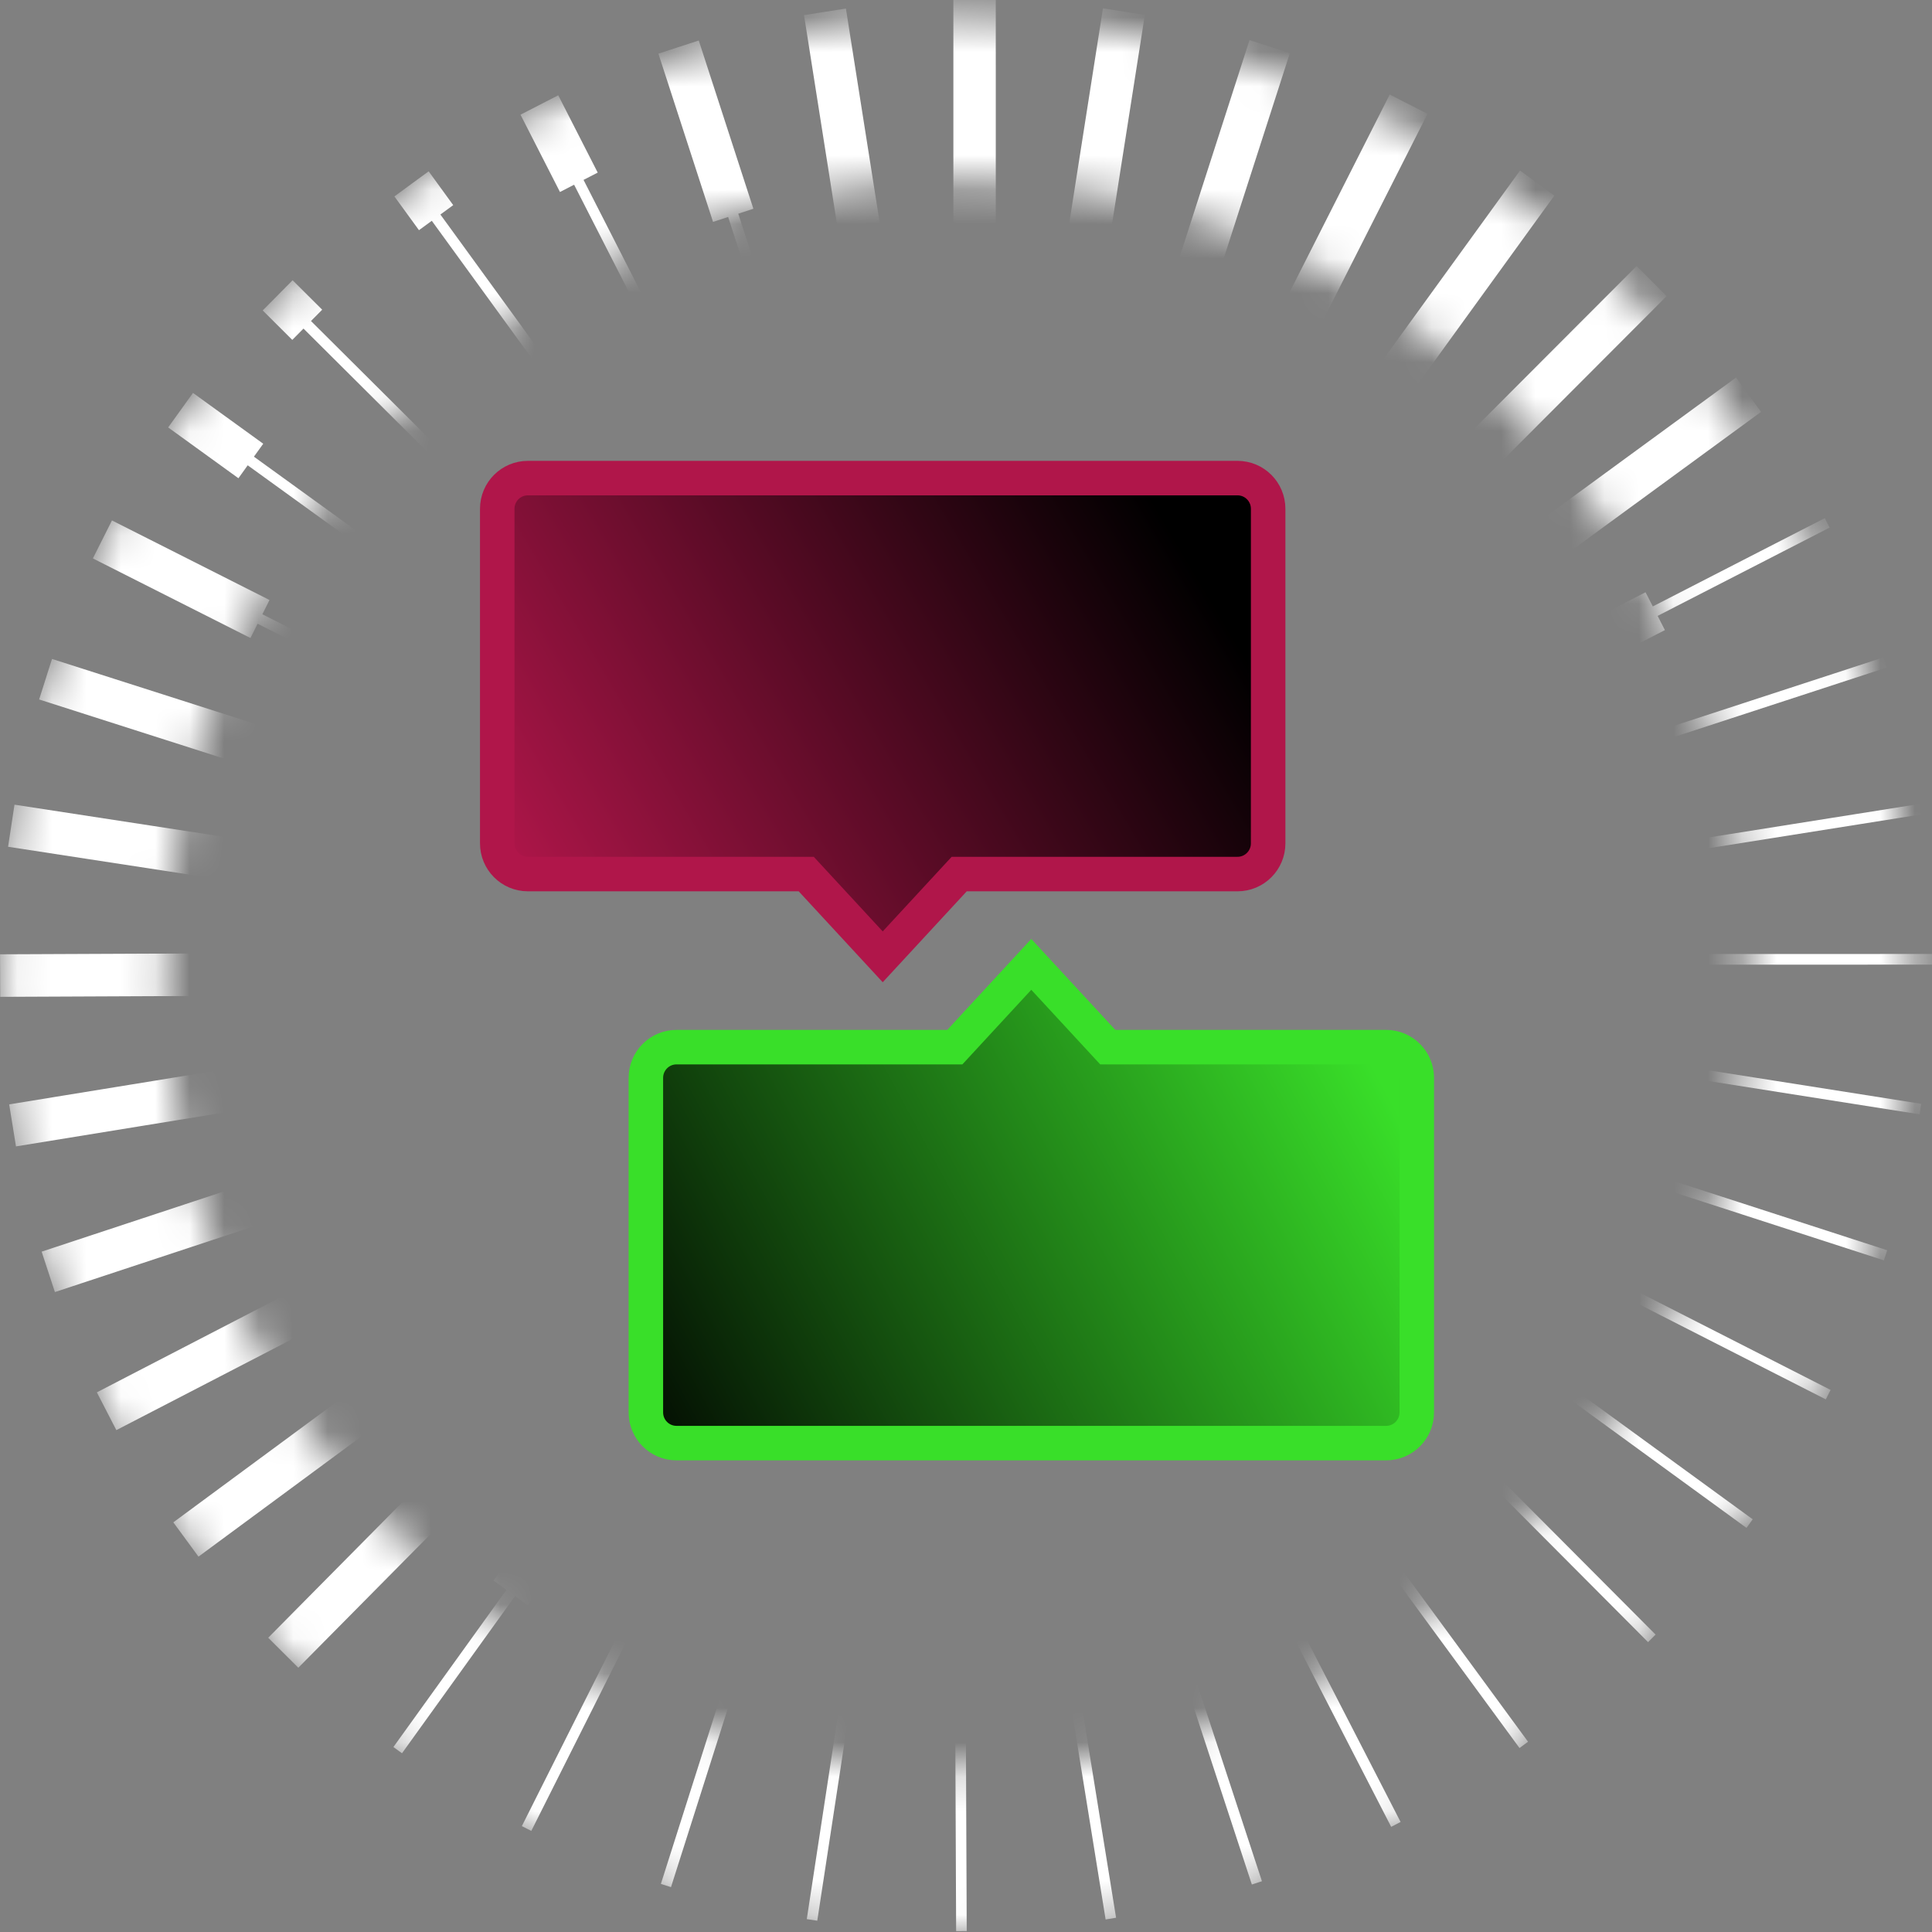
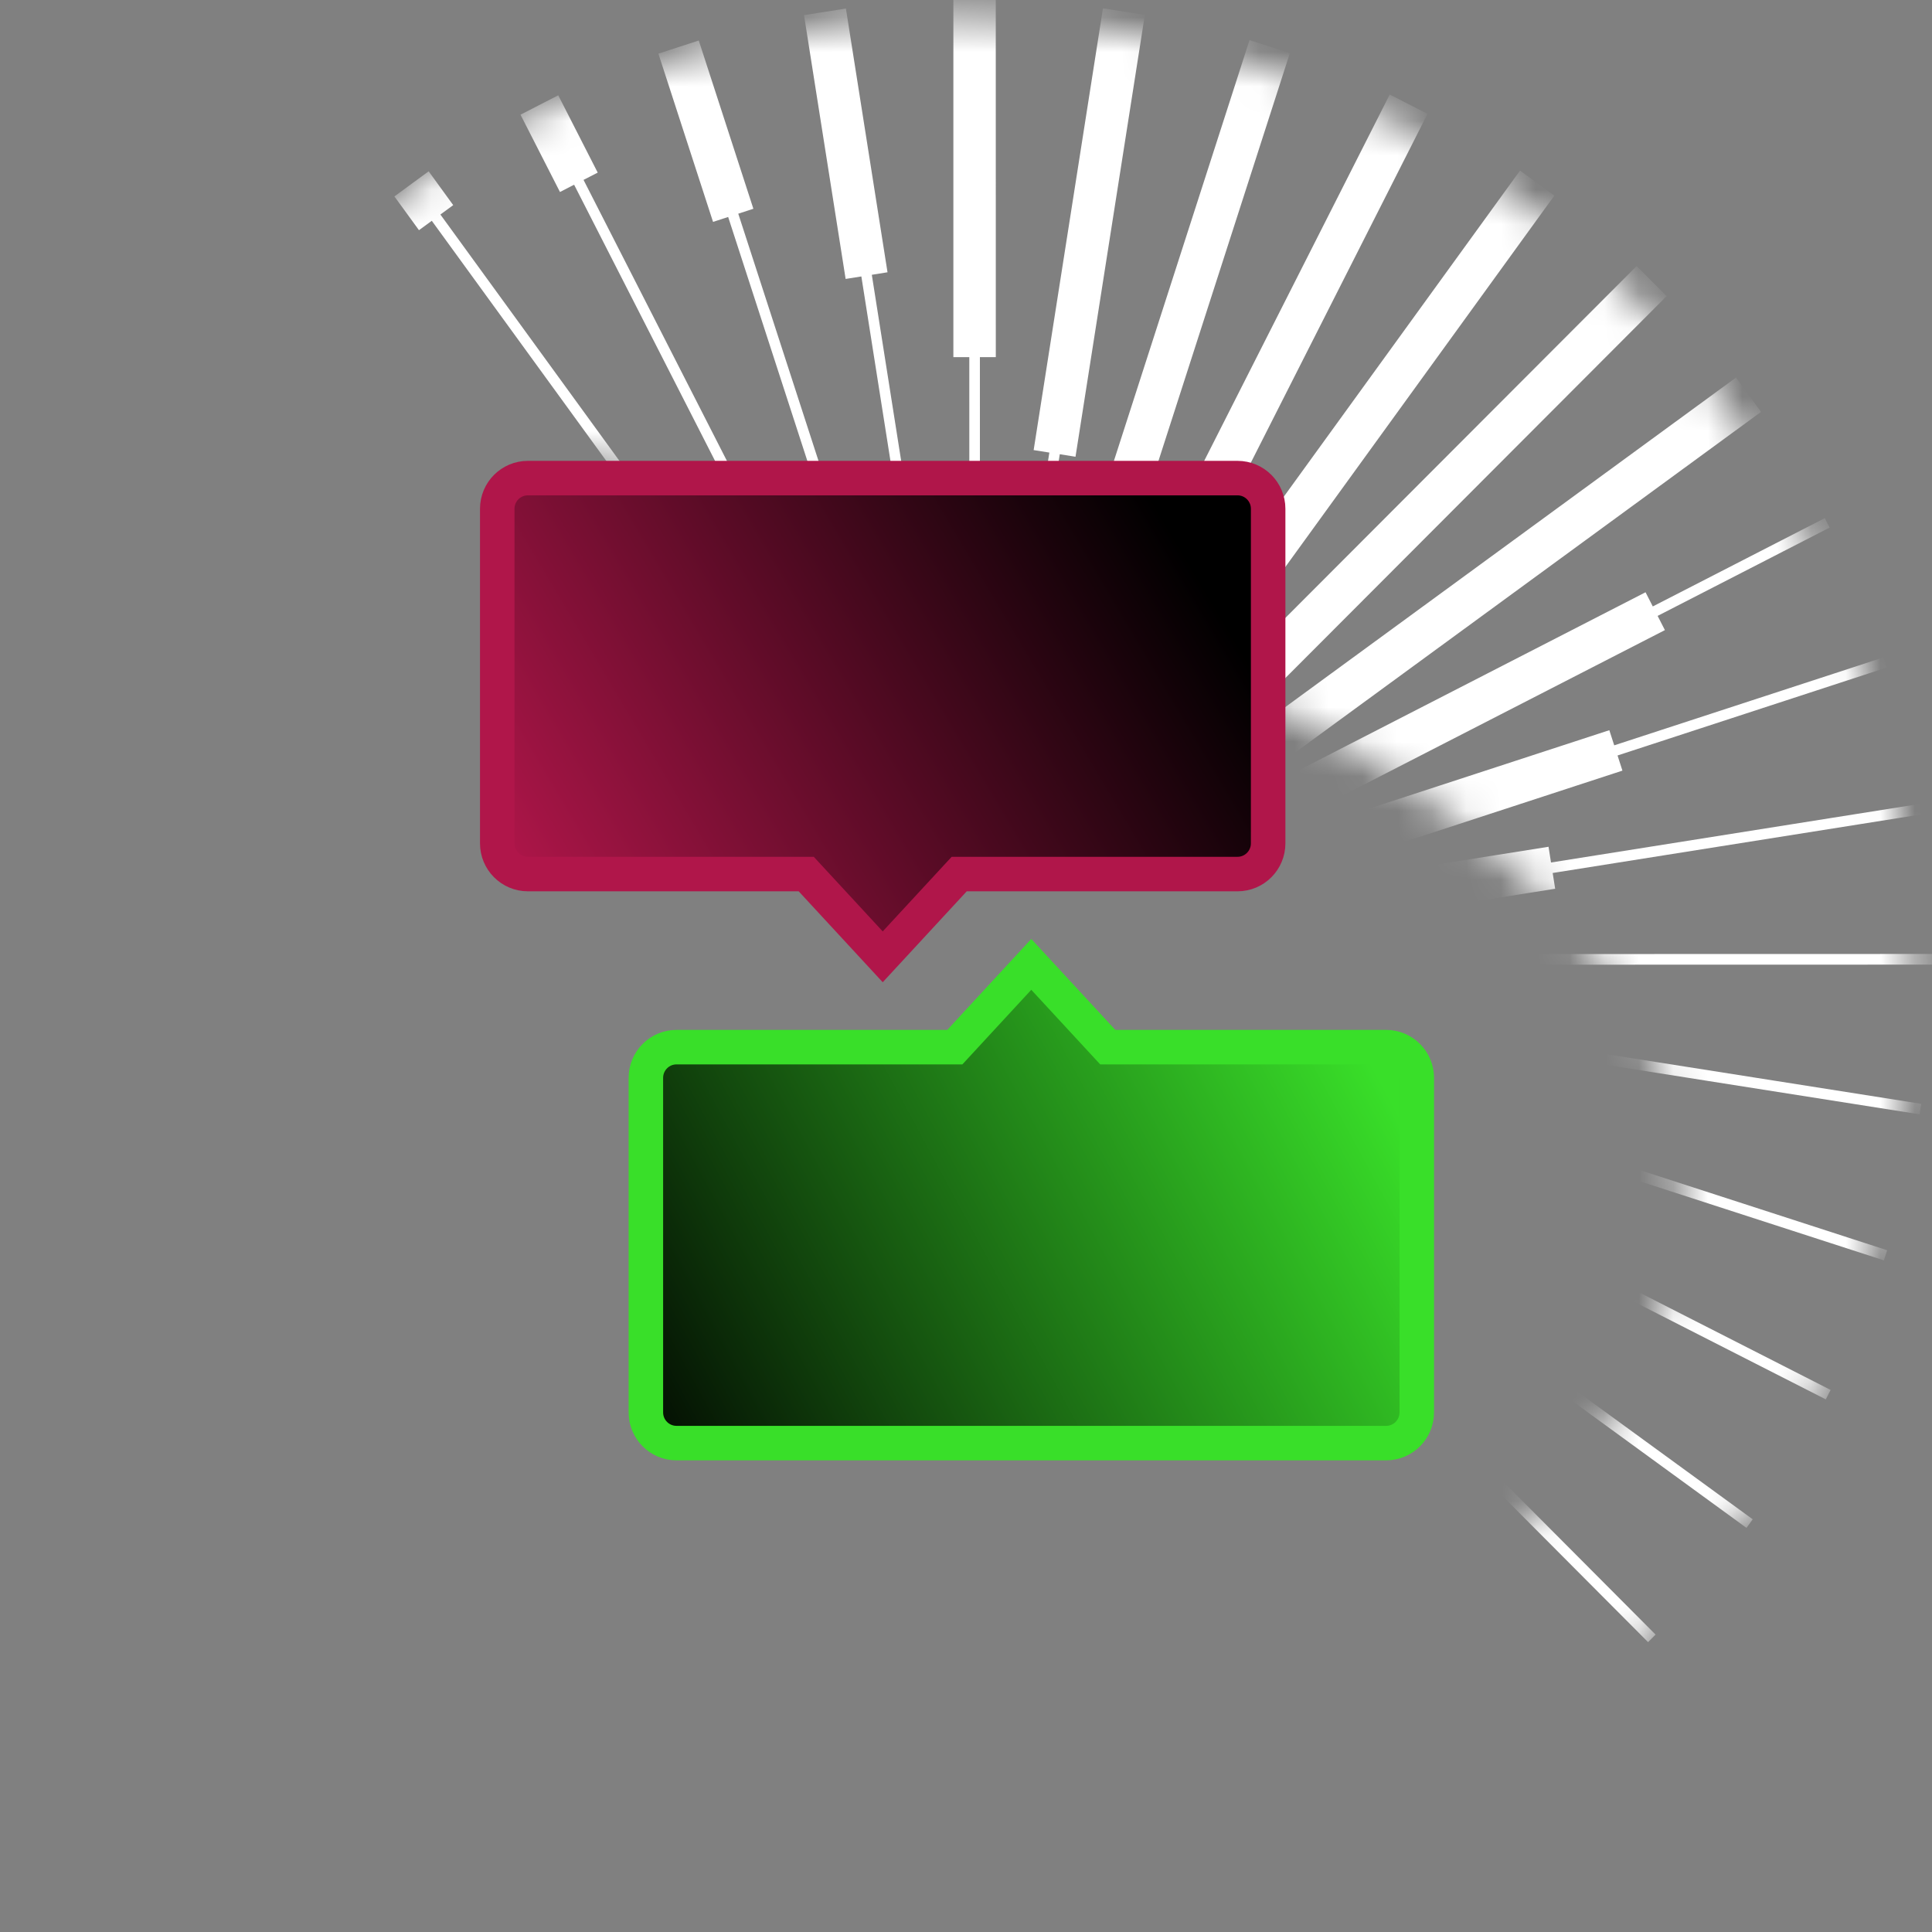
<svg xmlns="http://www.w3.org/2000/svg" width="56" height="56" viewBox="0 0 56 56" fill="none">
  <rect x="0" y="0" width="56" height="56" fill="#808080" stroke="none" />
  <g clip-path="url(#clip0_343_113)">
    <mask id="mask0_343_113" style="mask-type:luminance" maskUnits="userSpaceOnUse" x="0" y="0" width="56" height="56">
-       <path d="M47.315 47.871C58.122 37.032 58.122 19.458 47.315 8.619C36.507 -2.22 18.984 -2.22 8.176 8.619C-2.632 19.458 -2.632 37.032 8.176 47.871C18.984 58.71 36.507 58.71 47.315 47.871ZM11.516 11.968C20.479 2.979 35.011 2.979 43.974 11.968C52.938 20.957 52.938 35.532 43.974 44.521C35.011 53.51 20.479 53.51 11.516 44.521C2.552 35.532 2.552 20.957 11.516 11.968Z" fill="white" />
+       <path d="M47.315 47.871C58.122 37.032 58.122 19.458 47.315 8.619C36.507 -2.22 18.984 -2.22 8.176 8.619C-2.632 19.458 -2.632 37.032 8.176 47.871C18.984 58.71 36.507 58.71 47.315 47.871ZM11.516 11.968C52.938 20.957 52.938 35.532 43.974 44.521C35.011 53.51 20.479 53.51 11.516 44.521C2.552 35.532 2.552 20.957 11.516 11.968Z" fill="white" />
    </mask>
    <g mask="url(#mask0_343_113)">
-       <path d="M44.044 50.668L44.291 50.485L29.637 30.497L29.454 30.142L29.775 29.906L29.058 28.929L28.483 29.354L28.383 29.406L28.296 29.451L28.194 29.484L28.085 29.52L27.962 29.54L27.853 29.557H27.757L27.66 29.558L27.525 29.538L27.418 29.521L27.308 29.486L27.199 29.451L27.112 29.407L27.007 29.354L26.936 29.303L26.851 29.242L26.681 29.072L26.548 28.89L26.451 28.703L26.382 28.491L26.344 28.256V28.066L26.381 27.823L26.451 27.602L26.547 27.411L26.659 27.254L26.851 27.059L9.014 9.305L9.339 8.977L8.481 8.123L8.156 8.451L8.048 8.561L7.615 8.998L8.472 9.852L8.797 9.524L26.26 26.905L7.36 13.237L7.63 12.862L5.594 11.389L5.234 11.889L5.144 12.014L4.874 12.389L6.911 13.862L7.18 13.487L25.986 27.088L7.605 17.805L7.812 17.392L3.245 15.085L2.692 16.186L7.26 18.493L7.467 18.08L25.881 27.38L8.721 21.892L8.861 21.451L1.508 19.1L1.367 19.54L1.321 19.687L1.134 20.274L8.487 22.626L8.628 22.185L25.866 27.698L10.554 25.348L10.624 24.89L0.42 23.324L0.327 23.934L0.304 24.087L0.234 24.544L10.437 26.11L10.507 25.653L25.868 28.011L12.929 28.067L12.927 27.605L0.001 27.661L0.004 28.277V28.431L0.006 28.894L12.932 28.837L12.93 28.375L25.845 28.319L15.67 29.974L15.596 29.517L0.266 32.011L0.34 32.468L0.365 32.62L0.463 33.229L15.793 30.735L15.719 30.279L25.819 28.636L18.575 31.029L18.431 30.59L1.207 36.28L1.351 36.719L1.399 36.865L1.591 37.451L18.816 31.761L18.672 31.322L25.393 29.101L25.002 29.39L21.448 31.229L21.236 30.818L2.807 40.358L3.019 40.768L3.09 40.905L3.372 41.453L21.059 32.298L5.024 44.126L5.753 45.12L21.869 33.232L7.774 47.471L8.647 48.34L22.696 34.146L14.306 45.812L14.68 46.082L11.403 50.639L11.652 50.819L14.929 46.263L15.303 46.533L23.658 34.917L18.406 45.374L18.817 45.582L15.126 52.931L15.4 53.07L19.091 45.72L19.503 45.928L24.765 35.453L22.002 44.138L22.441 44.279L19.156 54.606L19.449 54.7L22.734 44.372L23.174 44.513L25.949 35.787L24.96 42.26L25.416 42.33L23.385 55.627L23.689 55.673L25.72 42.376L26.176 42.446L27.169 35.947L27.186 39.913L27.647 39.911L27.714 55.975L28.021 55.973L27.954 39.91L28.416 39.908L28.399 35.955L28.613 37.276L29.068 37.203L32.047 55.637L32.35 55.587L29.371 37.153L29.826 37.079L29.407 34.484L29.648 34.405L36.286 54.624L36.578 54.528L29.939 34.308L30.377 34.164L29.882 32.658L40.324 52.952L40.597 52.811L29.67 31.573L29.94 31.433L44.044 50.668ZM21.589 31.503L23.424 30.553L21.739 31.796L21.589 31.503Z" fill="white" />
      <path d="M31.163 30.491L31.341 30.244L50.623 44.287L50.803 44.038L32.378 30.618L33.788 31.336L33.997 30.924L52.922 40.562L53.061 40.288L34.136 30.649L34.251 30.423L36.745 31.231L36.887 30.791L54.606 36.532L54.701 36.239L36.981 30.498L37.123 30.058L35.852 29.646L39.746 30.26L39.818 29.804L55.641 32.299L55.689 31.995L39.865 29.5L39.936 29.043L36.029 28.427L42.586 28.425V27.963L55.999 27.96V27.651L42.586 27.654V27.192L36.056 27.193L45.077 25.761L45.005 25.304L55.681 23.608L55.633 23.304L44.957 25L44.885 24.544L35.907 25.97L47.027 22.337L46.885 21.898L54.687 19.349L54.591 19.056L46.789 21.604L46.647 21.165L35.545 24.791L48.258 18.264L48.047 17.852L53.033 15.292L52.893 15.018L47.907 17.578L47.697 17.167L34.93 23.722L51.044 11.939L50.32 10.943L34.154 22.762L48.308 8.583L47.439 7.711L33.355 21.819L45.054 5.669L44.557 5.306L44.432 5.216L44.059 4.944L31.87 21.771L32.243 22.043L29.893 25.288L29.549 25.633L32.754 19.305L33.165 19.514L41.378 3.299L40.83 3.02L40.693 2.95L40.282 2.74L32.07 18.955L32.48 19.165L29.027 25.983L32.173 16.219L32.611 16.362L37.387 1.541L36.803 1.351L36.656 1.304L36.218 1.162L31.442 15.982L31.881 16.125L28.71 25.962L30.718 13.166L31.174 13.239L33.184 0.432L32.729 0.36L32.577 0.336L31.97 0.24L29.961 13.046L30.416 13.118L28.404 25.937L28.403 10.352H28.864L28.863 0H28.402H28.249H27.634V10.352H28.096L28.097 25.887L25.27 7.965L25.725 7.892L24.519 0.247L23.912 0.343L23.76 0.367L23.305 0.439L24.511 8.085L24.967 8.013L27.781 25.855L21.399 6.194L21.837 6.051L20.254 1.174L19.084 1.555L20.668 6.432L21.106 6.289L27.477 25.915L16.914 5.214L17.325 5.003L16.181 2.762L15.77 2.973L15.634 3.043L15.087 3.324L16.231 5.565L16.641 5.354L27.257 26.158L12.765 6.218L13.137 5.946L12.425 4.966L11.928 5.329L11.804 5.42L11.432 5.693L12.144 6.672L12.516 6.4L27.319 26.768L27.54 26.607L27.713 26.519L27.916 26.452L28.144 26.416H28.389L28.577 26.445L28.802 26.518L29 26.619L29.17 26.743L29.329 26.902L29.47 27.097L29.518 27.19L29.558 27.268L29.595 27.381L29.625 27.473L29.643 27.586L29.661 27.7V27.809V27.945L29.646 28.041L29.63 28.136L29.596 28.242L29.558 28.361L29.506 28.463L29.457 28.559L29.399 28.639L29.333 28.731L28.828 29.237L29.681 30.095L29.963 29.812L30.286 30.047L47.77 47.598L47.988 47.38L31.161 30.49L31.163 30.491ZM32.761 22.416L31.281 23.898L32.494 22.222L32.761 22.415V22.416Z" fill="white" />
    </g>
  </g>
  <path d="M35.87 13.858H15.301C14.81 13.858 14.413 14.256 14.413 14.748V24.445C14.413 24.936 14.81 25.335 15.301 25.335H23.369L25.586 27.734L27.803 25.335H35.87C36.361 25.335 36.758 24.936 36.758 24.445V14.748C36.758 14.256 36.361 13.858 35.87 13.858Z" fill="url(#paint0_linear_343_113)" stroke="#B0164A" stroke-miterlimit="10" />
  <path d="M19.608 41.829H40.178C40.668 41.829 41.066 41.431 41.066 40.939V31.242C41.066 30.751 40.668 30.352 40.178 30.352H32.109L29.892 27.953L27.676 30.352H19.608C19.118 30.352 18.721 30.751 18.721 31.242V40.939C18.721 41.431 19.118 41.829 19.608 41.829Z" fill="url(#paint1_linear_343_113)" stroke="#39DF29" stroke-miterlimit="10" />
  <defs>
    <linearGradient id="paint0_linear_343_113" x1="33.012" y1="13.821" x2="14.394" y2="24.851" gradientUnits="userSpaceOnUse">
      <stop />
      <stop offset="1" stop-color="#B0164A" />
    </linearGradient>
    <linearGradient id="paint1_linear_343_113" x1="39.265" y1="29.915" x2="17.312" y2="41.775" gradientUnits="userSpaceOnUse">
      <stop stop-color="#39DF29" />
      <stop offset="1" />
    </linearGradient>
    <clipPath id="clip0_343_113">
      <rect width="56" height="56" fill="white" />
    </clipPath>
  </defs>
</svg>